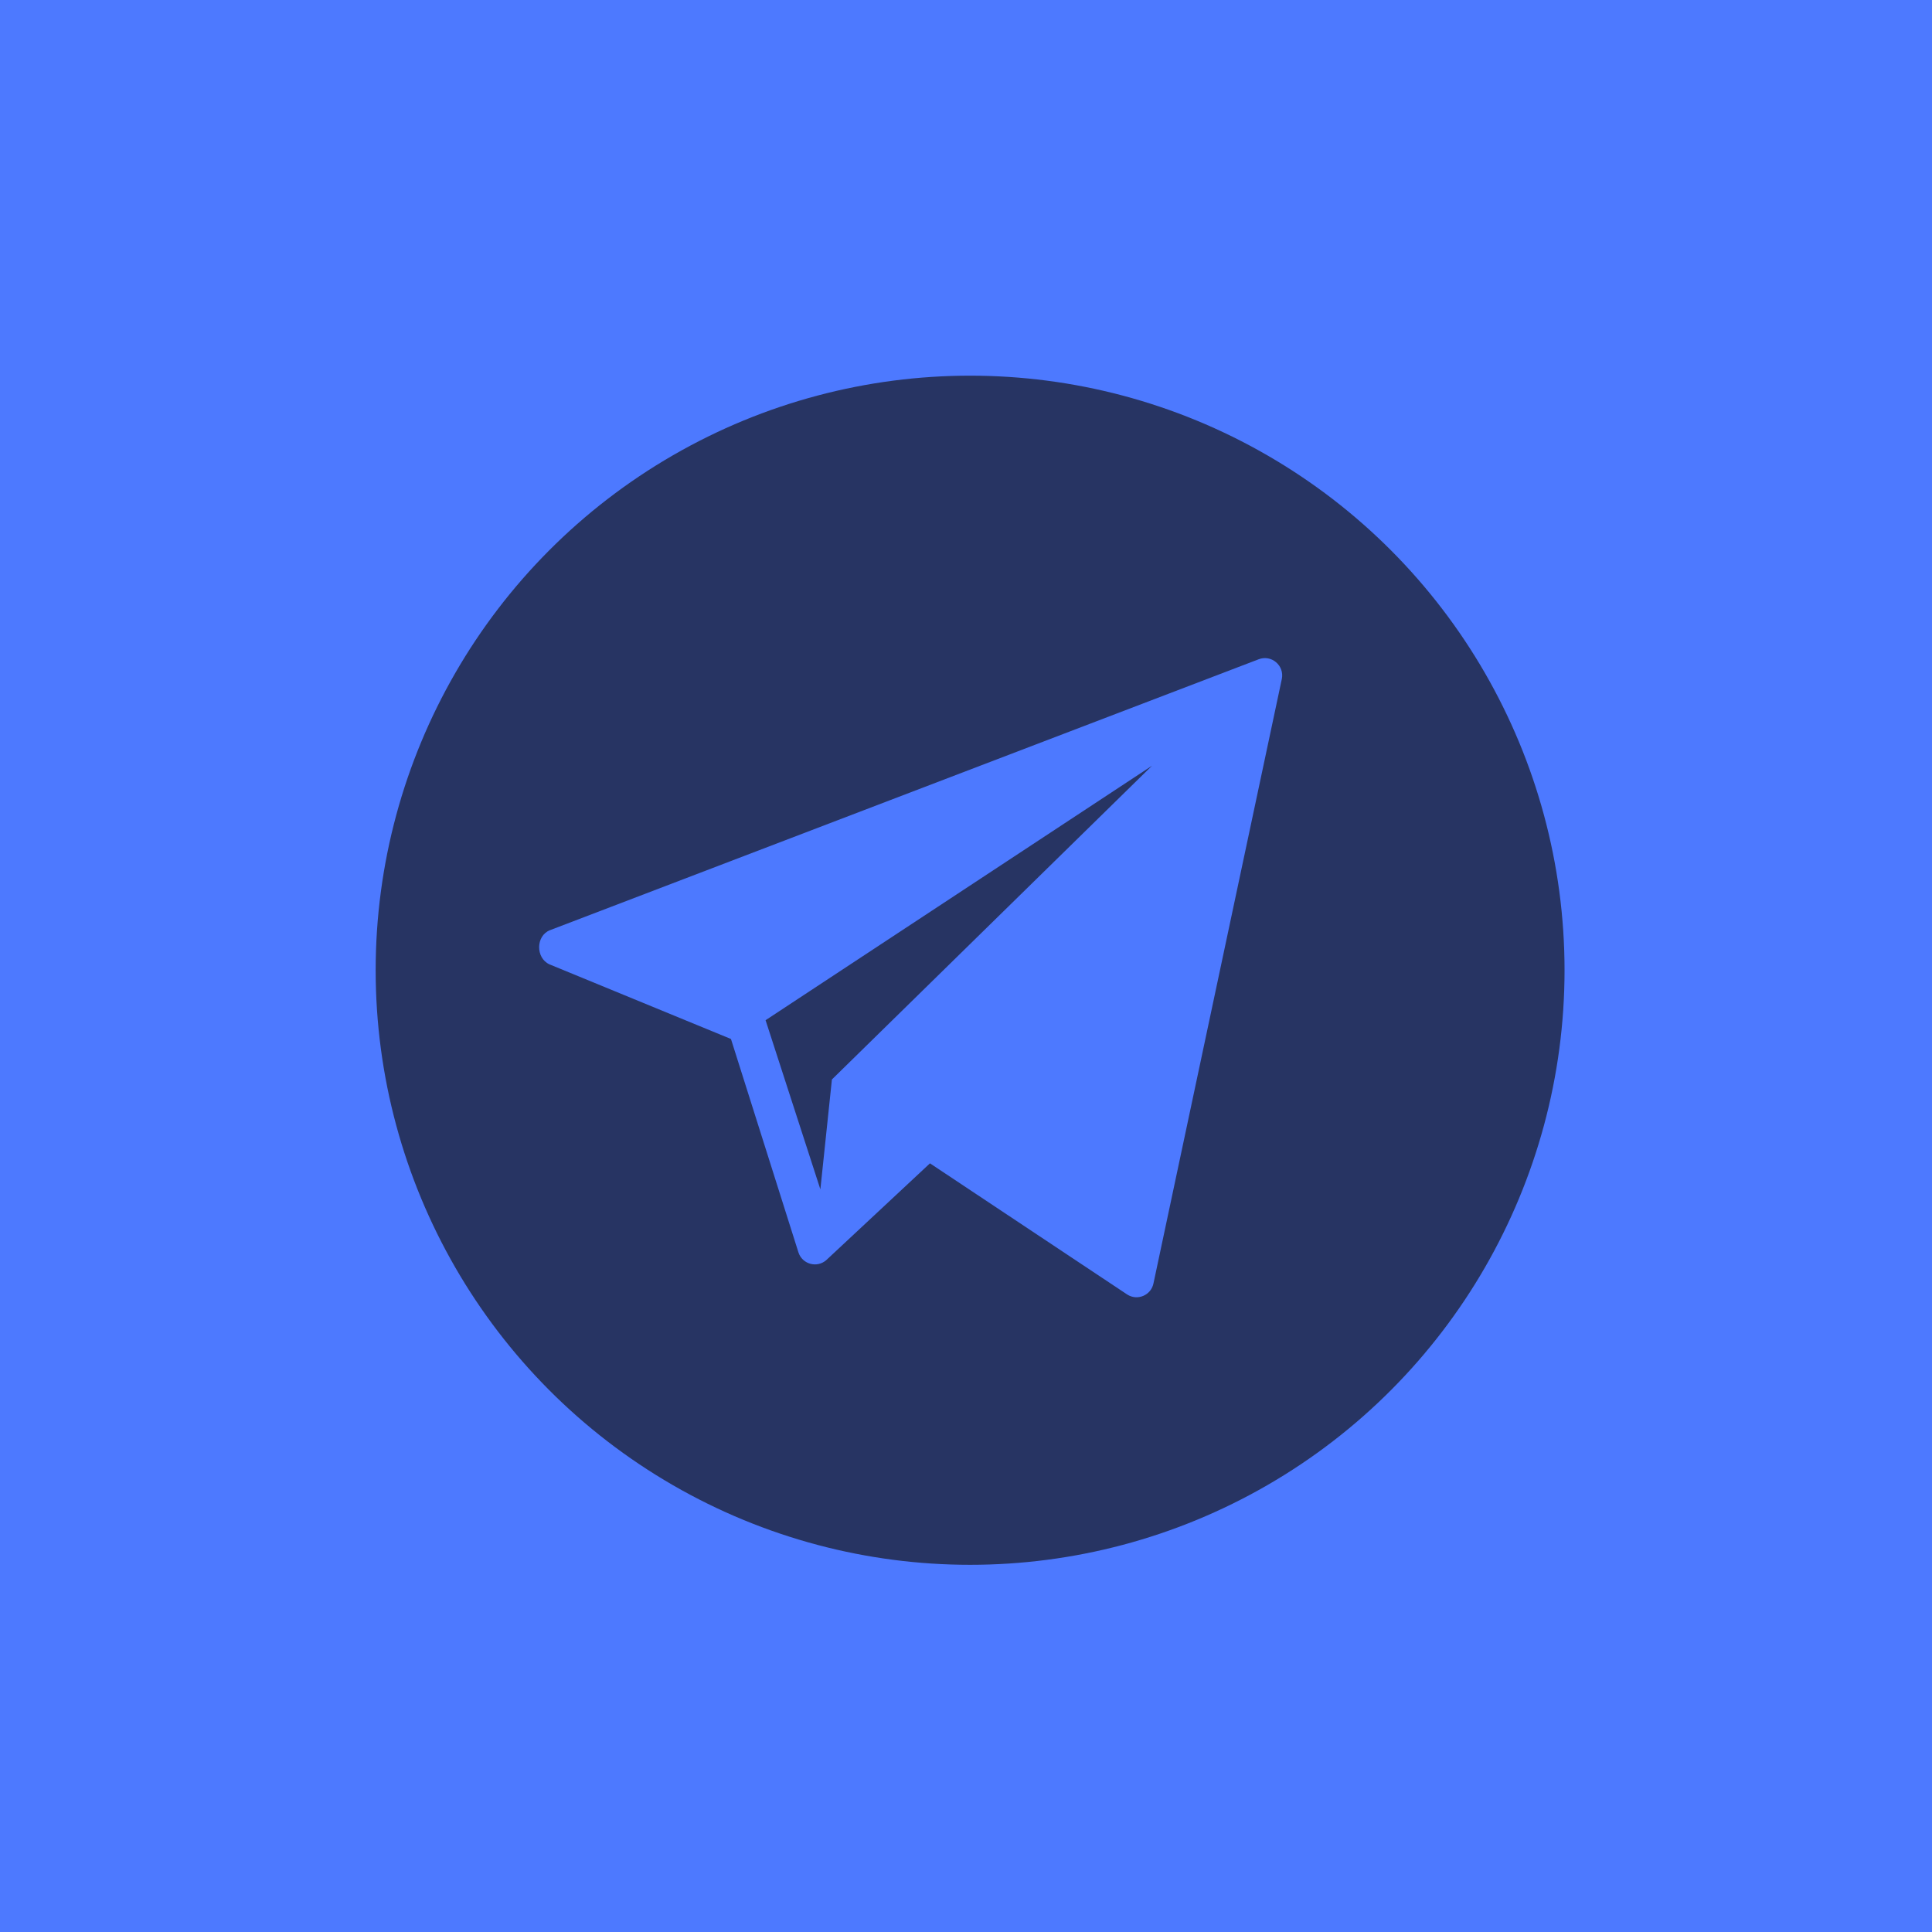
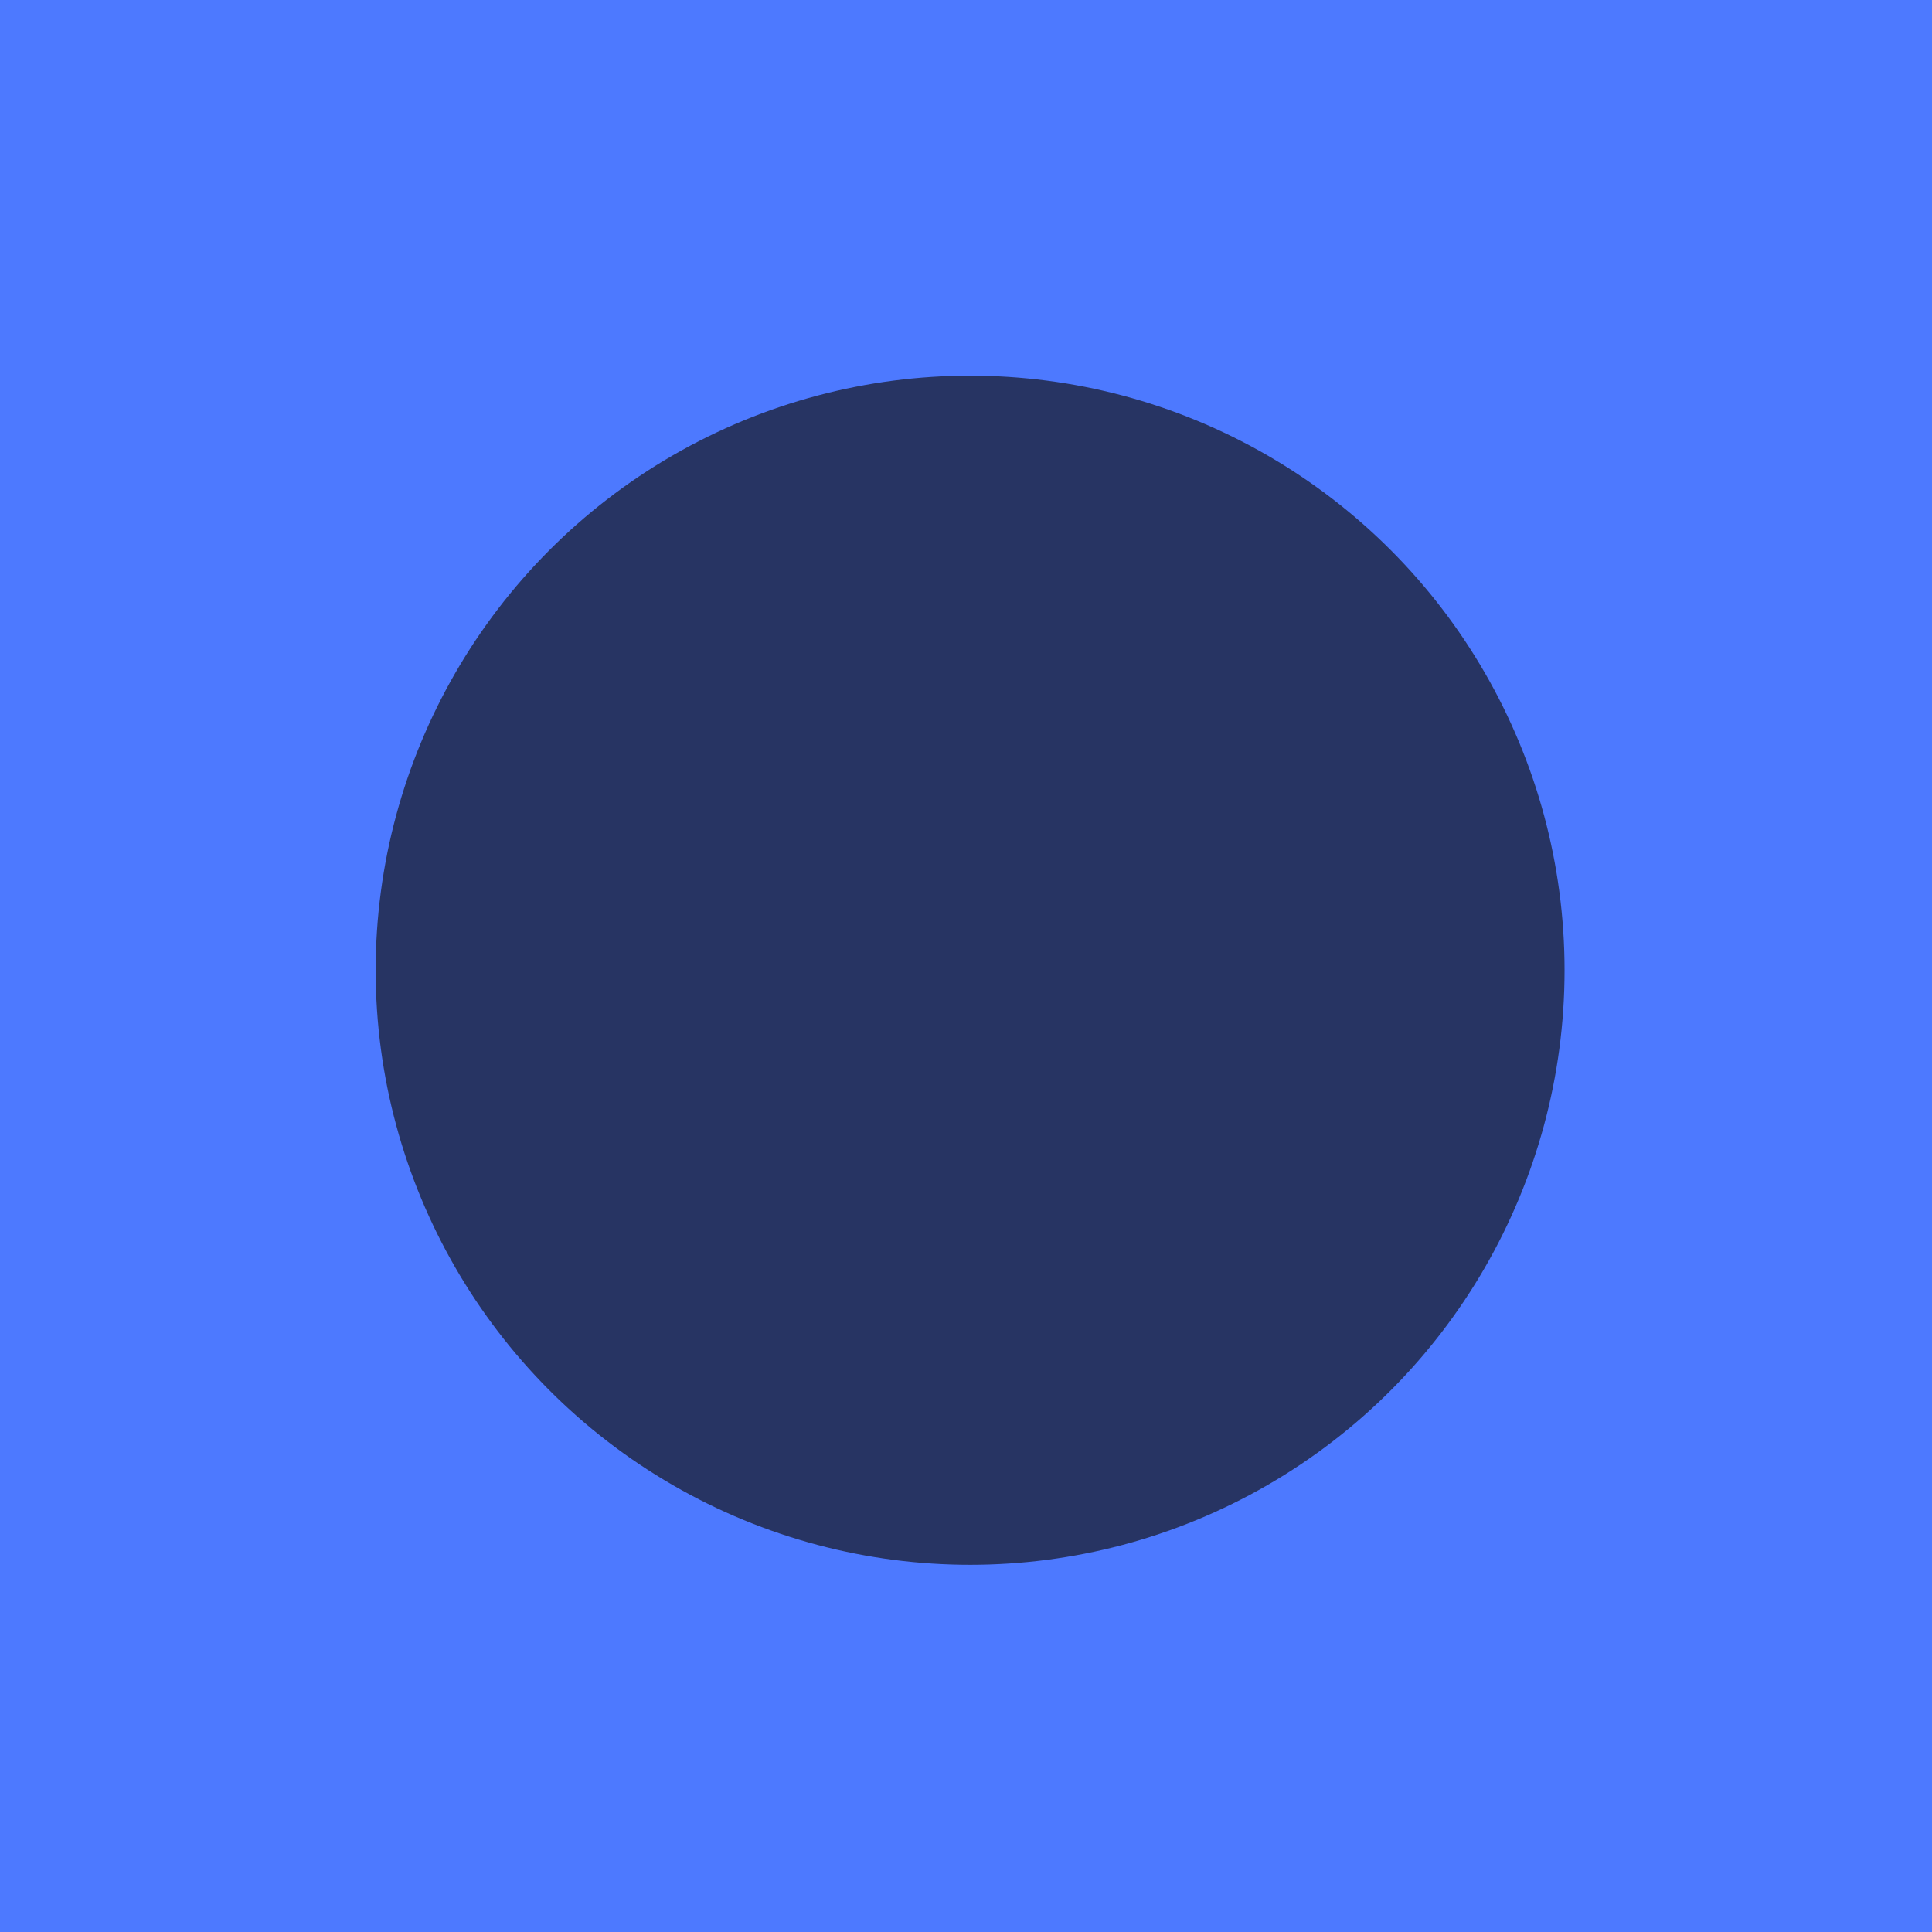
<svg xmlns="http://www.w3.org/2000/svg" width="72" height="72" viewBox="0 0 72 72" fill="none">
  <g id="Group 2672">
    <rect id="Rectangle 4" width="72" height="72" fill="#4D79FF" />
    <g id="Group 570">
      <ellipse id="Ellipse 59" cx="36.153" cy="36.158" rx="22.153" ry="22.158" fill="#273463" />
-       <path id="Vector" d="M46.905 24.57L20.497 34.665C19.965 34.872 19.957 35.7 20.476 35.938L27.241 38.72L29.76 46.687C29.91 47.116 30.443 47.261 30.788 46.965L34.657 43.354L42.013 48.246C42.395 48.486 42.898 48.269 42.987 47.827L47.77 25.302C47.872 24.8 47.38 24.385 46.905 24.57ZM31.003 40.229L30.573 44.324L28.531 38.02L42.933 28.536L31.003 40.229Z" fill="#4D79FF" />
    </g>
  </g>
</svg>